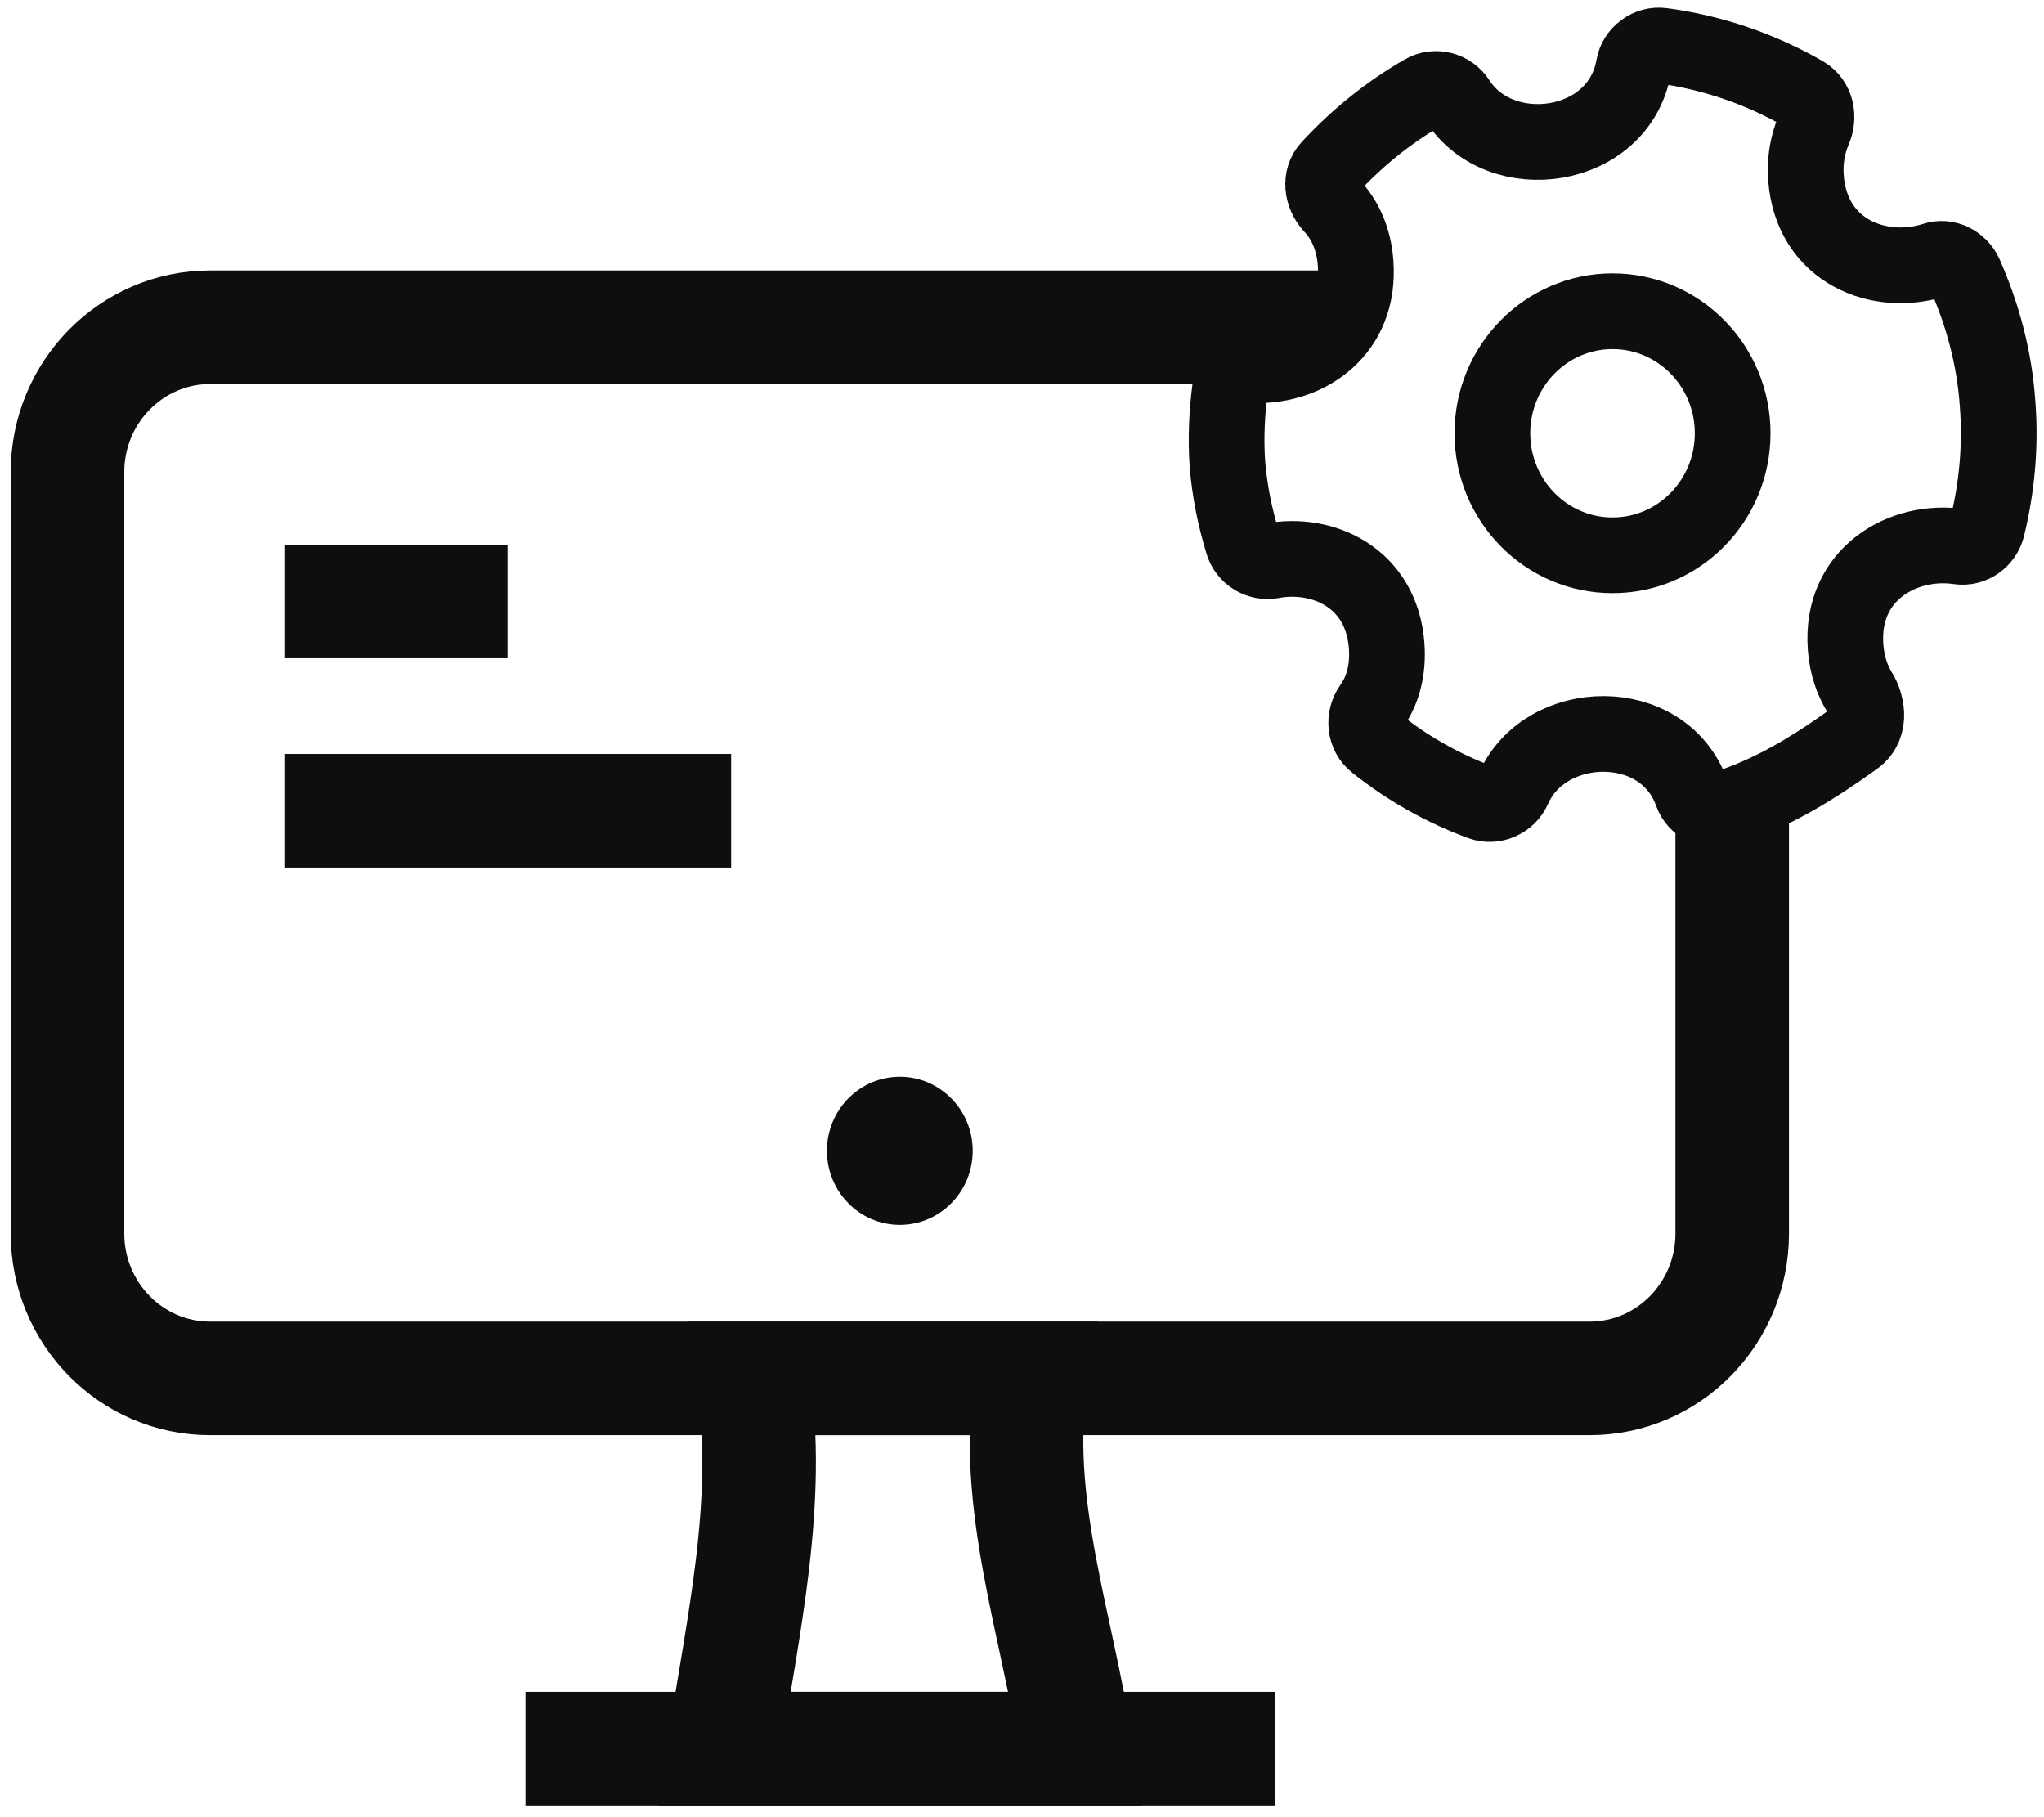
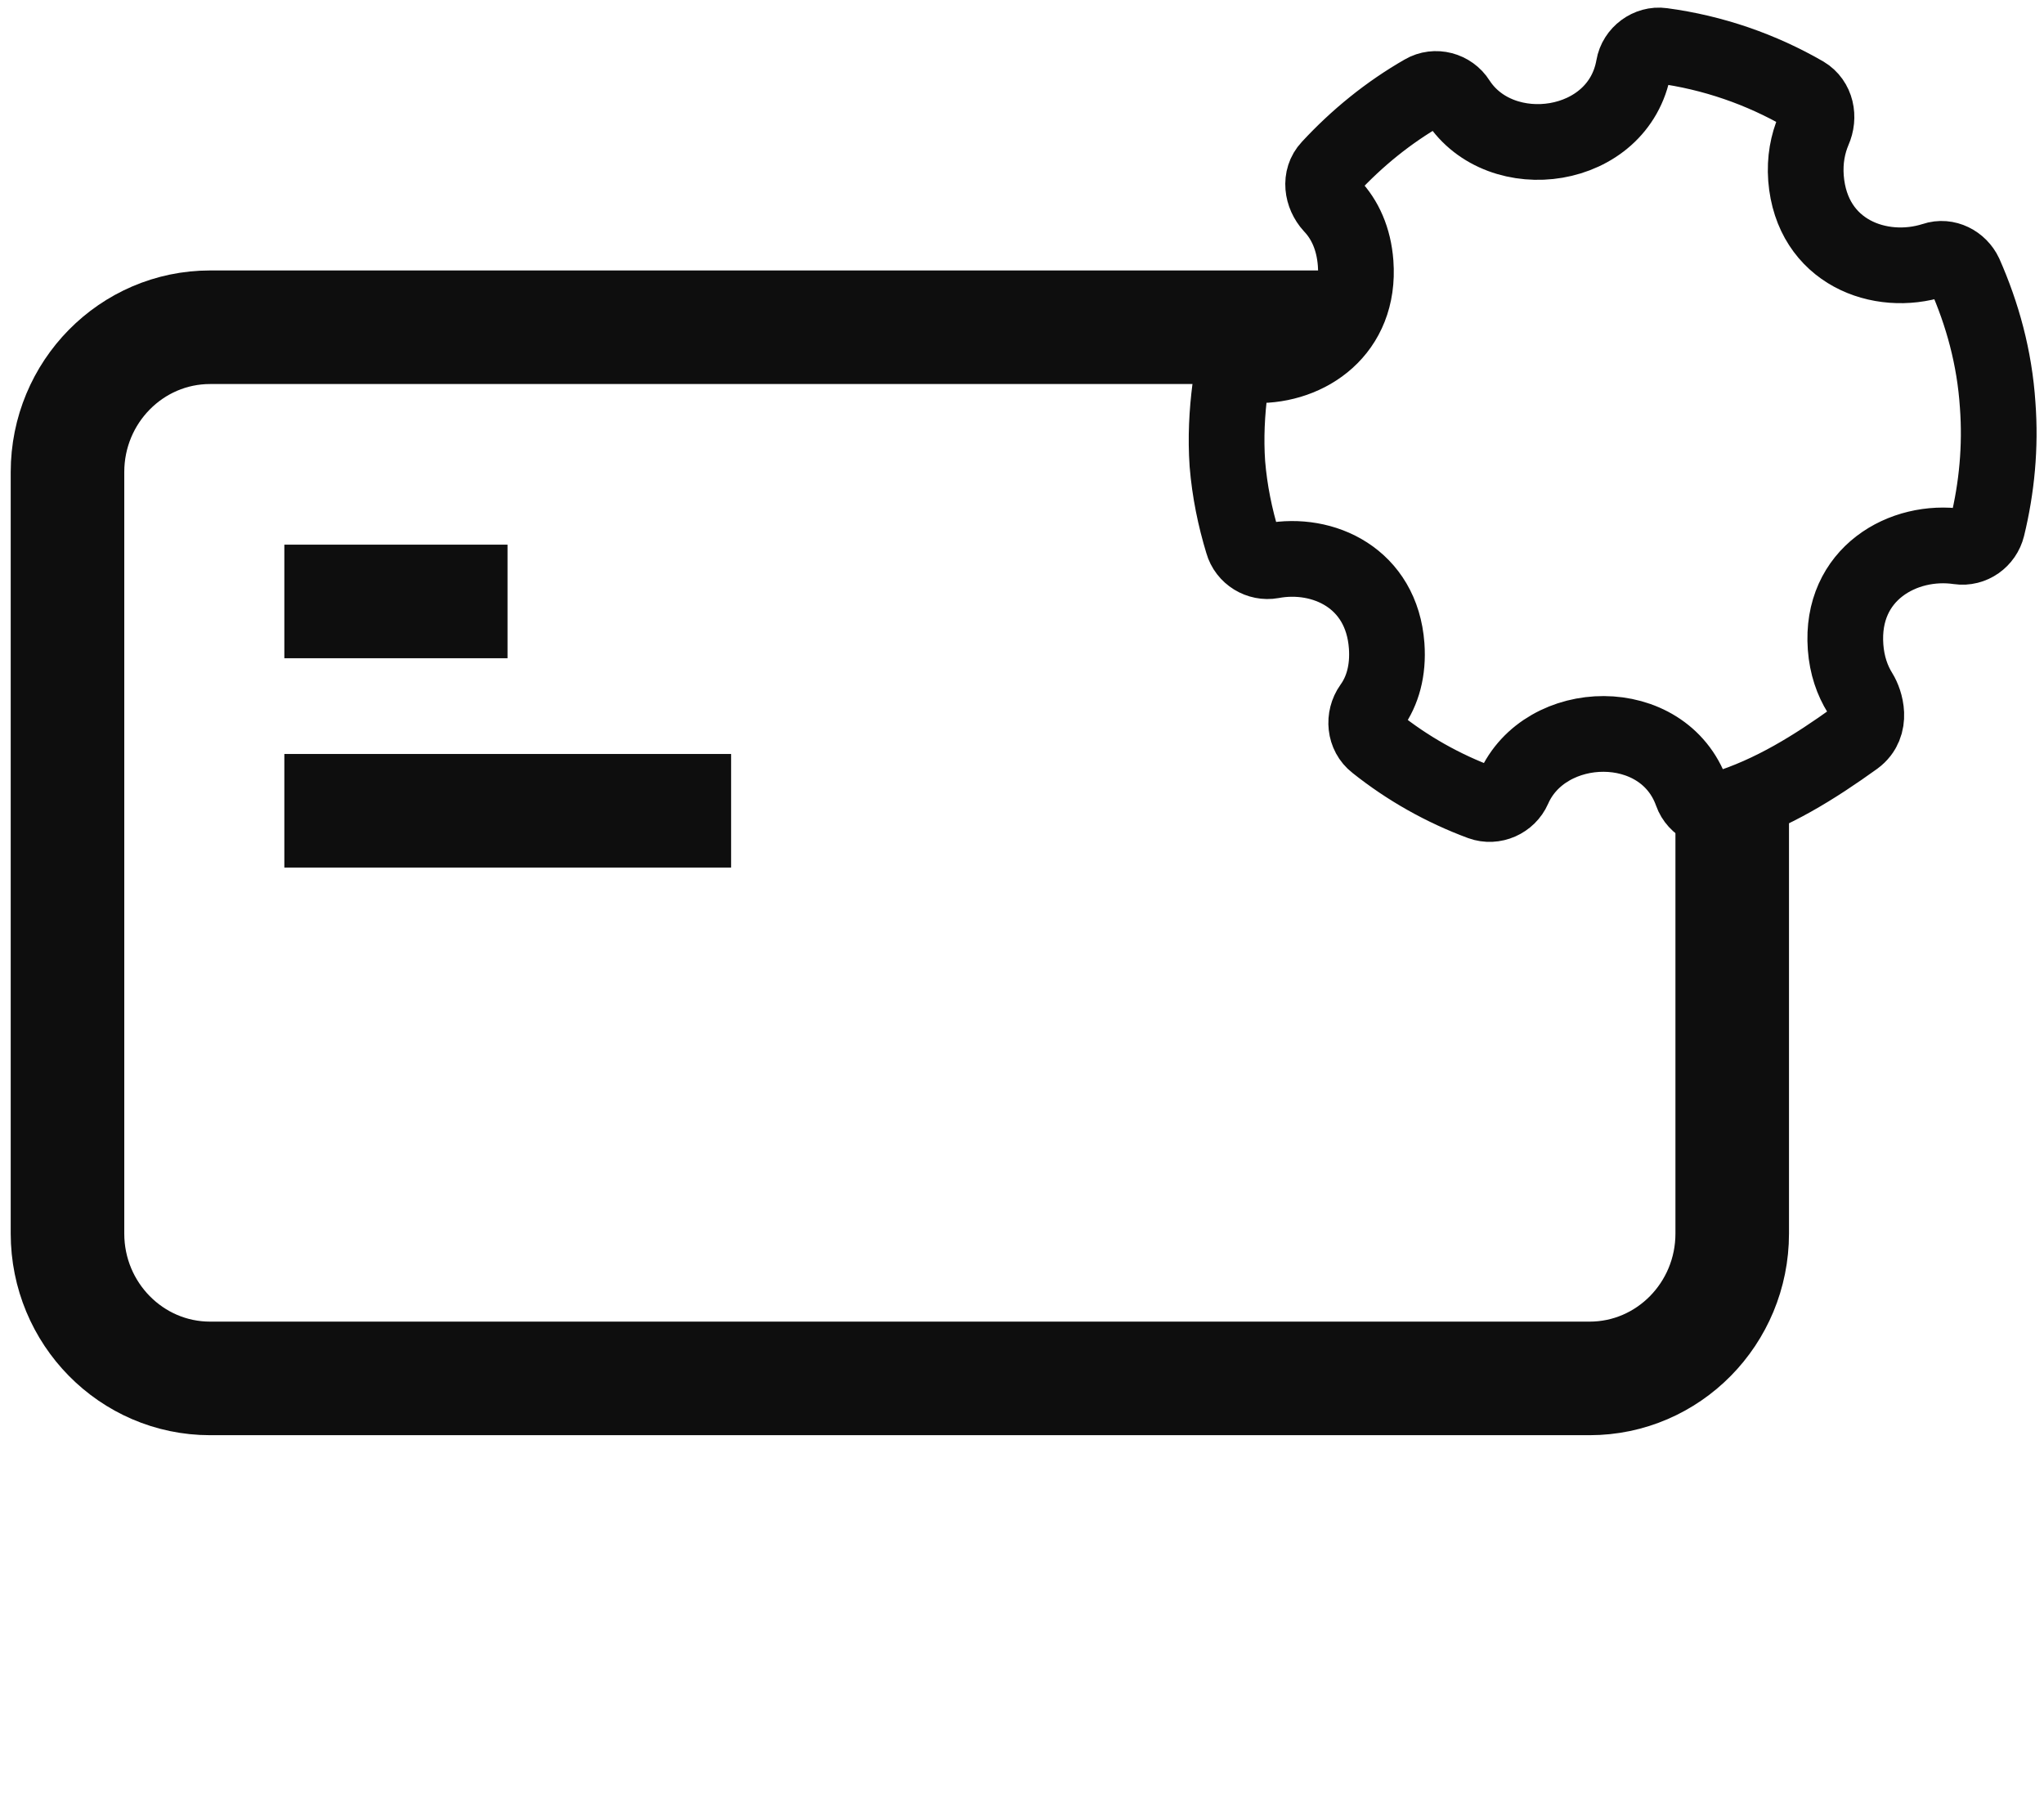
<svg xmlns="http://www.w3.org/2000/svg" width="54" height="48" viewBox="0 0 54 48" fill="none">
  <path d="M45.763 21.308C45.763 26.704 45.763 32.583 45.763 32.583C45.763 34.696 44.075 36.41 41.995 36.41H5.551C3.471 36.41 1.783 34.696 1.783 32.583V12.47C1.783 10.358 3.471 8.644 5.551 8.644C5.551 8.644 24.106 8.644 34.863 8.644" stroke="#0E0E0E" stroke-width="3" stroke-miterlimit="10" />
-   <path d="M28.432 46.189C25.698 46.189 22.228 46.189 19.125 46.189C19.625 42.929 20.385 39.67 19.898 36.41C22.917 36.41 23.797 36.41 27.244 36.41C26.733 39.67 27.933 42.929 28.432 46.189Z" stroke="#0E0E0E" stroke-width="3" stroke-miterlimit="10" />
-   <path d="M13.883 46.189H33.674" stroke="#0E0E0E" stroke-width="3" stroke-miterlimit="10" />
-   <path d="M23.773 32.354C24.836 32.354 25.698 31.478 25.698 30.398C25.698 29.318 24.836 28.442 23.773 28.442C22.709 28.442 21.847 29.318 21.847 30.398C21.847 31.478 22.709 32.354 23.773 32.354Z" fill="#0E0E0E" />
  <path d="M7.512 15.887H13.408" stroke="#0E0E0E" stroke-width="3" stroke-miterlimit="10" />
  <path d="M7.512 21.416H19.315" stroke="#0E0E0E" stroke-width="3" stroke-miterlimit="10" />
  <path d="M47.712 4.708C47.676 4.225 47.76 3.803 47.914 3.44C48.069 3.09 47.986 2.68 47.665 2.487C46.535 1.835 45.264 1.388 43.908 1.207C43.564 1.159 43.219 1.412 43.16 1.762C42.767 3.996 39.641 4.418 38.512 2.668C38.322 2.366 37.918 2.257 37.609 2.438C36.681 2.97 35.849 3.646 35.124 4.43C34.863 4.708 34.922 5.143 35.184 5.432C35.529 5.795 35.766 6.302 35.814 6.954C35.945 8.74 34.554 9.67 33.187 9.646C32.842 9.634 32.545 9.899 32.498 10.249C32.414 10.901 32.379 11.565 32.426 12.253C32.486 12.978 32.628 13.666 32.83 14.33C32.925 14.668 33.27 14.873 33.603 14.813C34.958 14.559 36.503 15.271 36.634 17.058C36.681 17.71 36.527 18.253 36.23 18.664C36.016 18.966 36.052 19.4 36.349 19.63C37.181 20.294 38.12 20.825 39.13 21.199C39.463 21.32 39.843 21.151 39.986 20.825C40.818 18.929 43.944 18.845 44.693 20.945C44.812 21.284 45.192 21.465 45.525 21.368C46.821 20.97 47.95 20.257 49.008 19.497C49.483 19.147 49.281 18.531 49.139 18.302C48.936 17.976 48.794 17.577 48.758 17.094C48.615 15.151 50.291 14.221 51.754 14.438C52.098 14.487 52.419 14.257 52.502 13.919C52.752 12.893 52.859 11.807 52.776 10.696C52.693 9.44 52.372 8.294 51.908 7.243C51.765 6.941 51.421 6.76 51.1 6.869C49.673 7.328 47.867 6.664 47.712 4.708Z" stroke="#0E0E0E" stroke-width="2" stroke-miterlimit="10" />
-   <path d="M42.601 14.668C44.354 14.668 45.775 13.225 45.775 11.444C45.775 9.664 44.354 8.221 42.601 8.221C40.848 8.221 39.427 9.664 39.427 11.444C39.427 13.225 40.848 14.668 42.601 14.668Z" stroke="#0E0E0E" stroke-width="2" stroke-miterlimit="10" />
</svg>